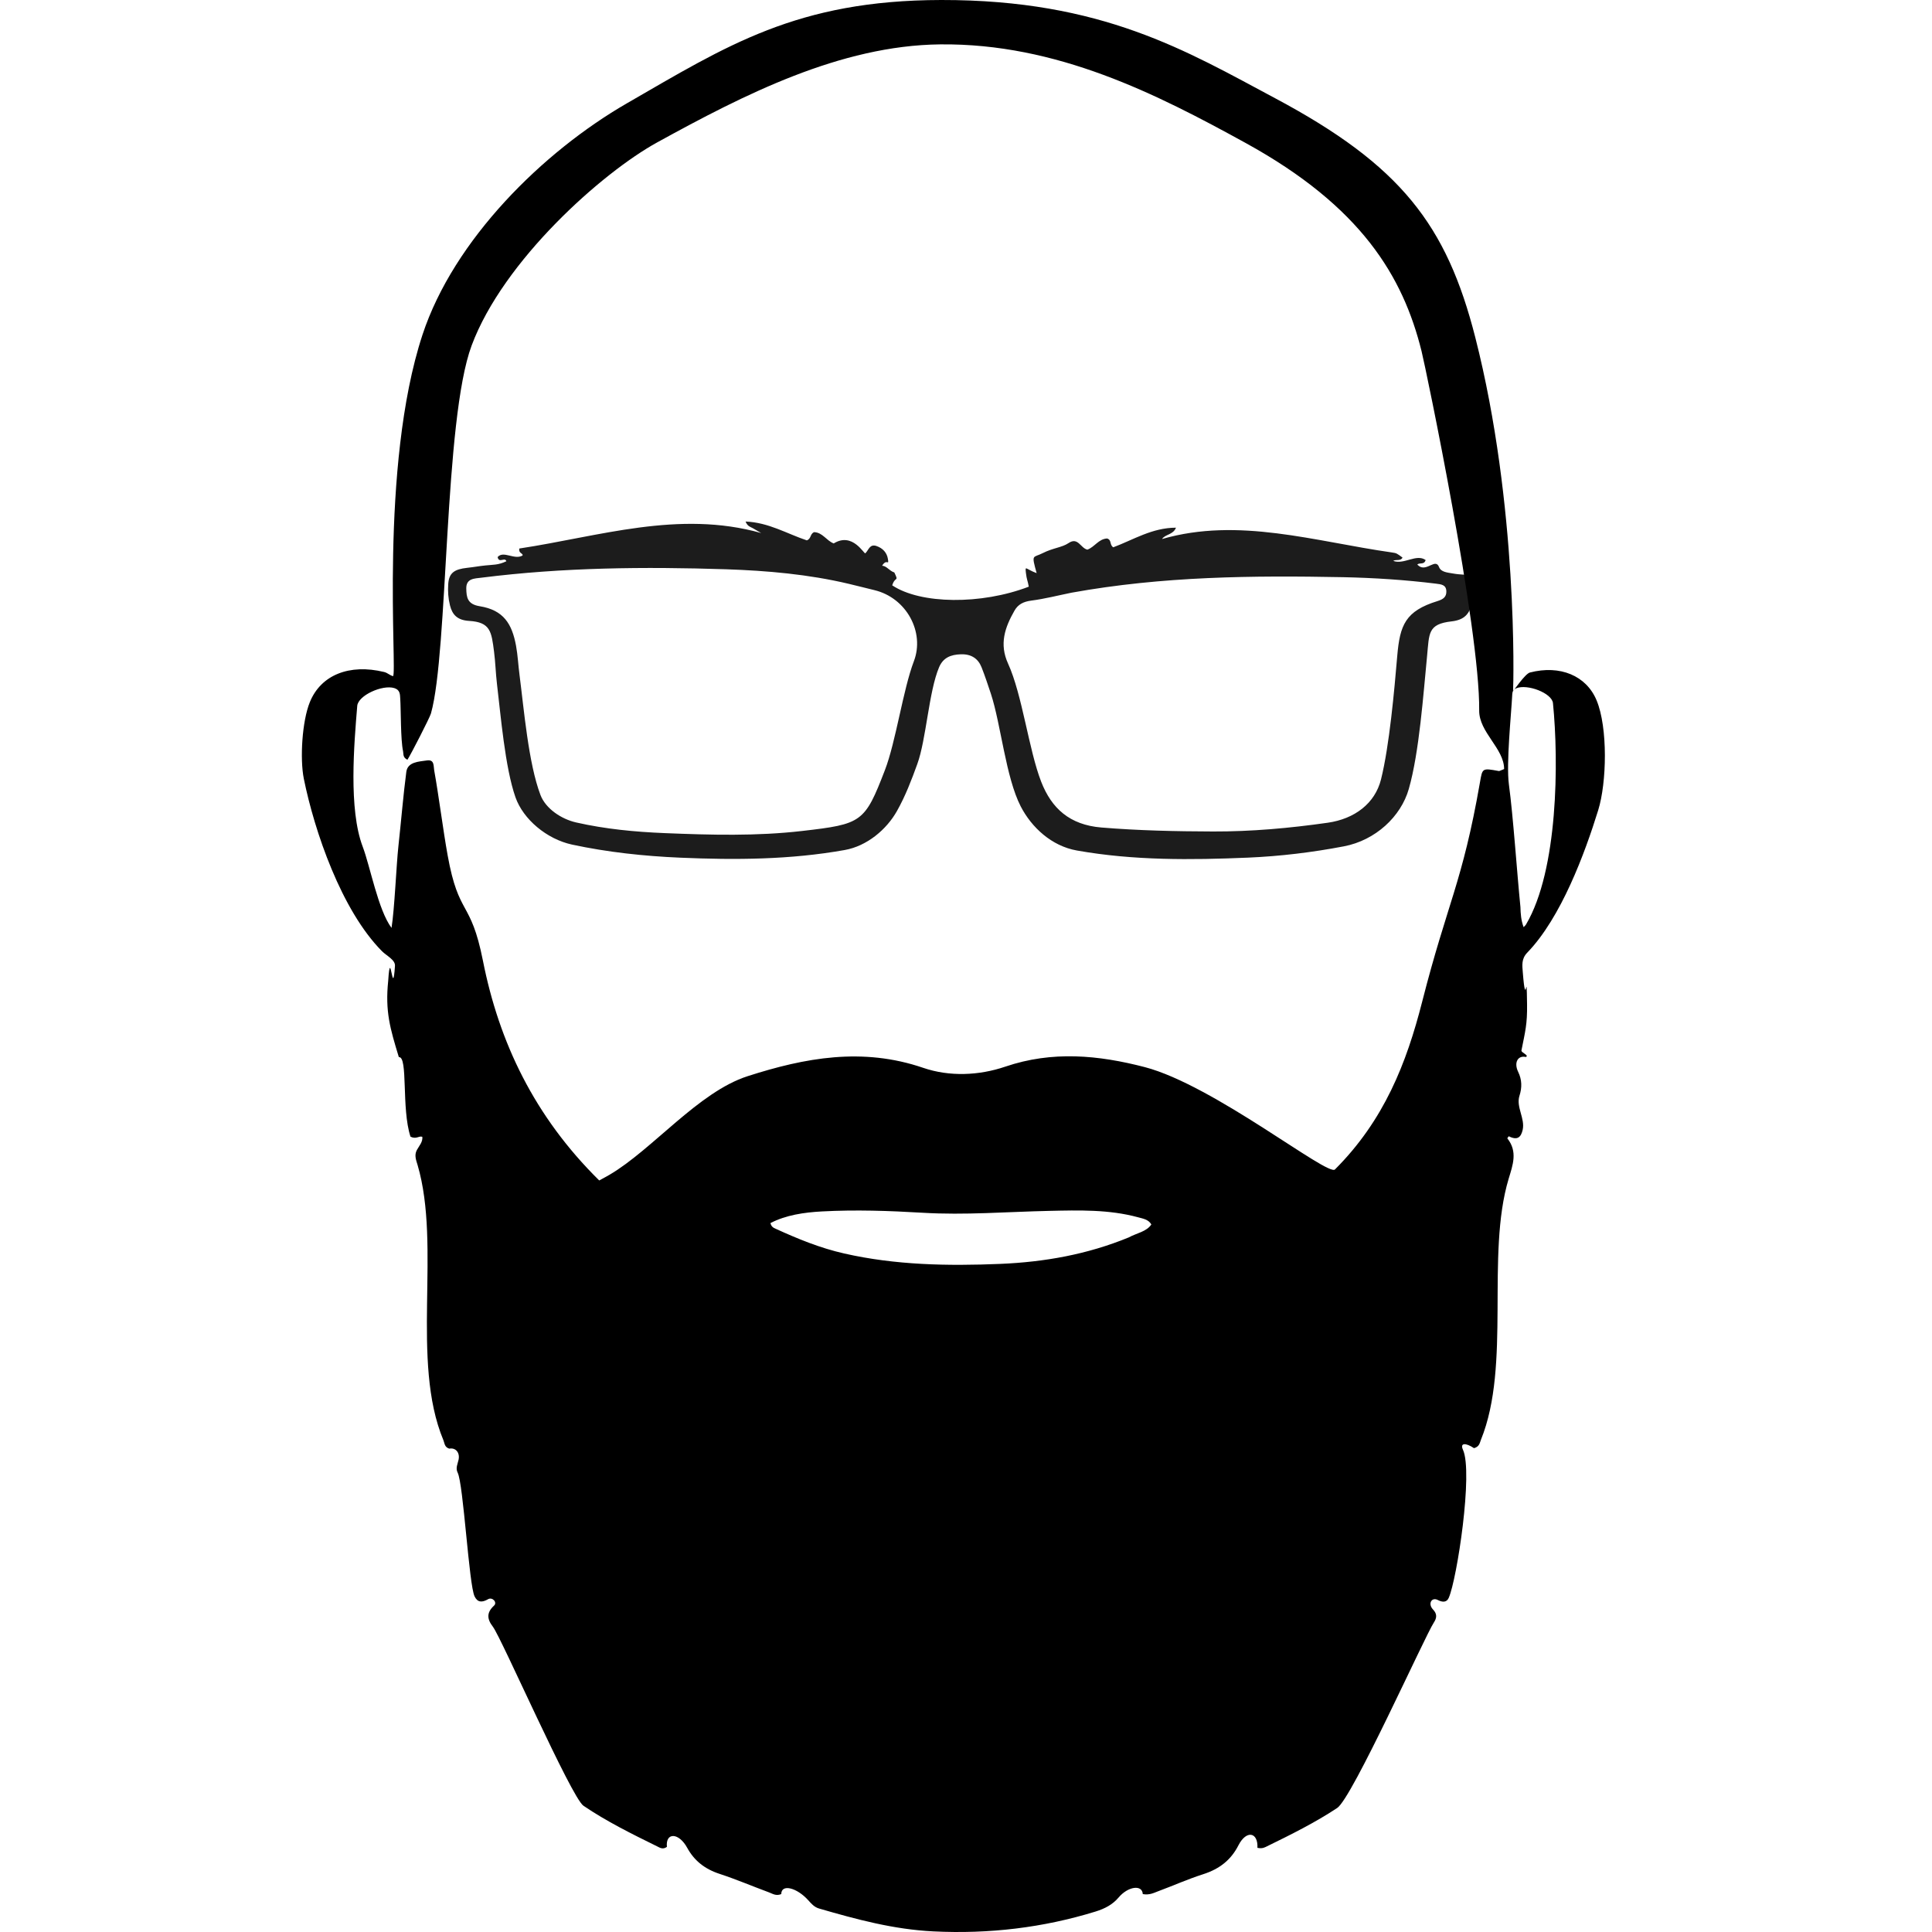
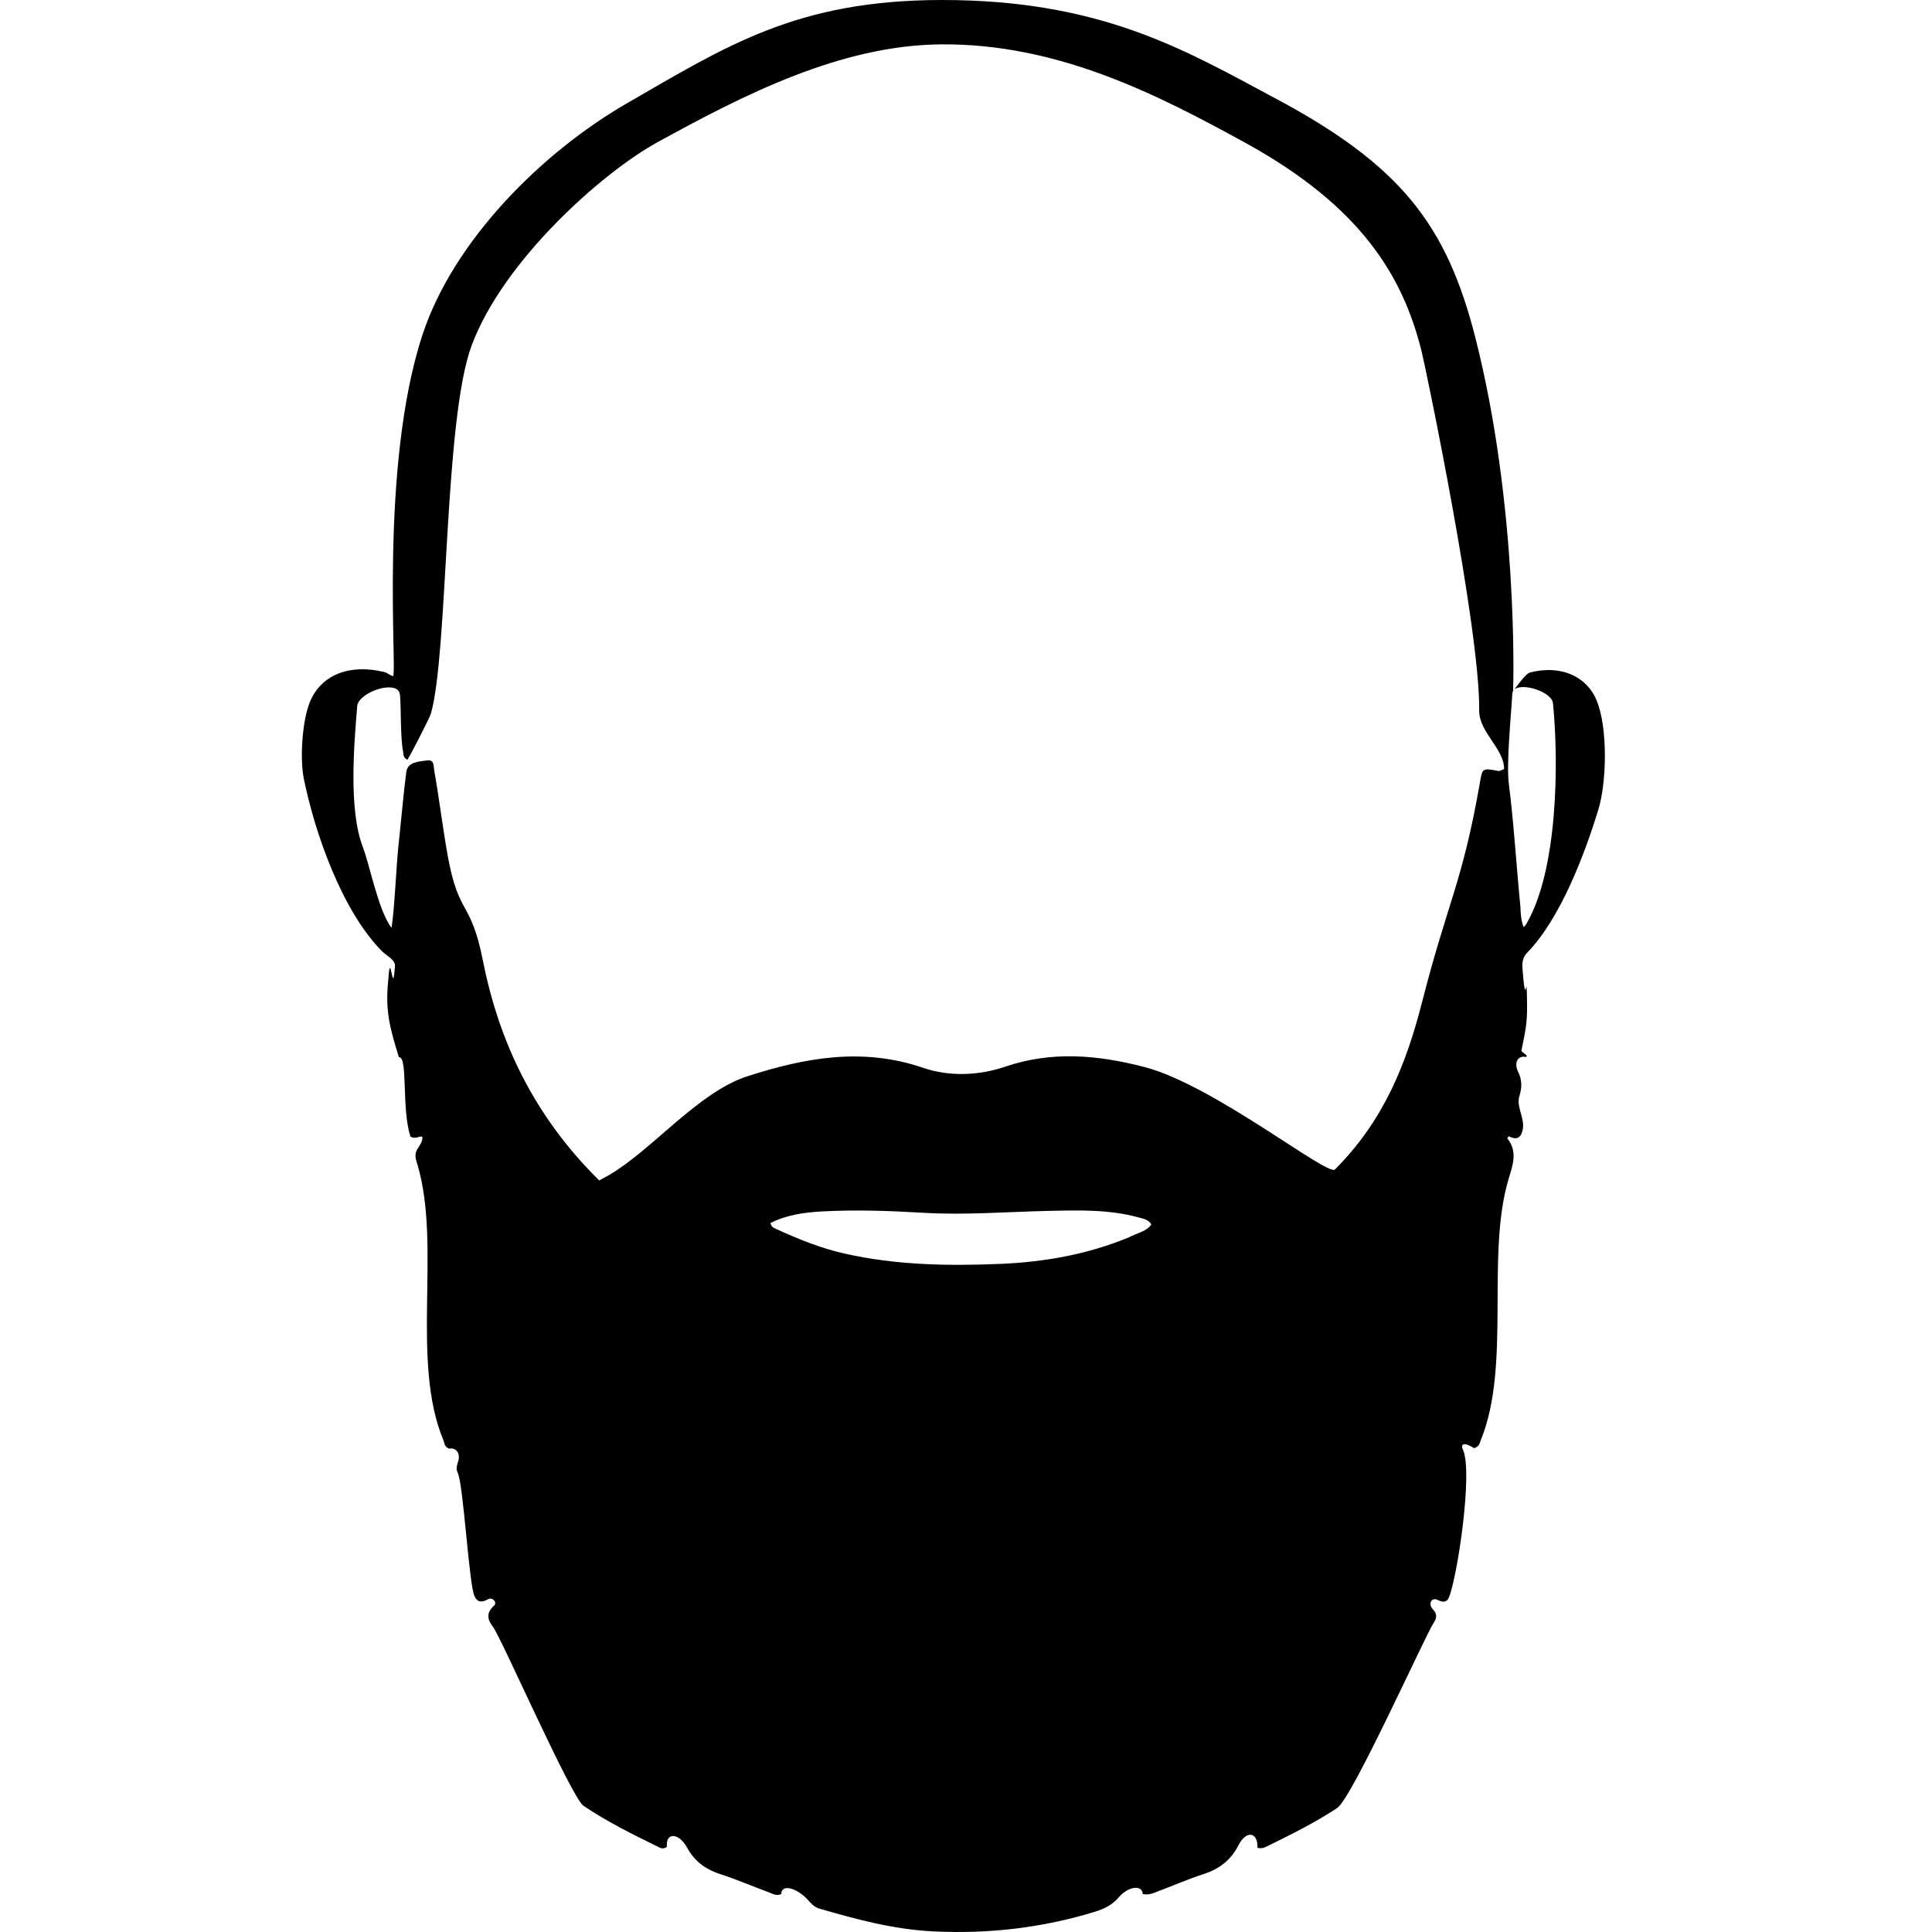
<svg xmlns="http://www.w3.org/2000/svg" width="32" height="32" viewBox="0 0 32 32" fill="none">
  <style>
    path { fill: #000; }
    @media (prefers-color-scheme: dark) {
        path { fill: #FFF; }
    }
</style>
  <path d="M6.43 16.244C6.468 15.64 6.503 16.586 6.542 15.998C6.549 15.898 6.4 15.829 6.327 15.755C5.655 15.078 5.208 13.767 5.032 12.897C4.966 12.568 5.003 11.943 5.133 11.627C5.316 11.179 5.787 10.991 6.361 11.13C6.425 11.146 6.449 11.183 6.51 11.199C6.583 11.15 6.279 7.727 6.998 5.544C7.517 3.968 8.994 2.513 10.382 1.712C12.036 0.759 13.196 0.004 15.59 1.53658e-05C18.256 -0.004 19.657 0.847 21.12 1.627C23.206 2.739 23.961 3.728 24.435 5.587C25.145 8.369 25.069 11.32 25.061 11.444C25.061 11.458 25.258 11.16 25.34 11.139C25.838 11.01 26.275 11.19 26.445 11.601C26.633 12.055 26.613 12.963 26.471 13.42C26.25 14.134 25.856 15.2 25.296 15.779C25.197 15.881 25.213 15.991 25.222 16.102C25.277 16.792 25.284 15.946 25.293 16.638C25.297 16.964 25.263 17.081 25.2 17.399C25.193 17.436 25.334 17.479 25.273 17.507C25.137 17.477 25.073 17.603 25.145 17.752C25.209 17.883 25.211 18.013 25.167 18.15C25.108 18.336 25.263 18.525 25.22 18.715C25.192 18.834 25.136 18.894 24.99 18.82C24.978 18.838 24.963 18.852 24.967 18.856C25.141 19.075 25.056 19.298 24.988 19.524C24.607 20.794 25.032 22.607 24.529 23.847C24.509 23.898 24.504 23.962 24.414 23.986C24.279 23.895 24.178 23.895 24.231 24.012C24.402 24.382 24.133 26.153 23.996 26.465C23.962 26.543 23.892 26.541 23.815 26.501C23.712 26.448 23.646 26.564 23.735 26.658C23.805 26.731 23.8 26.797 23.748 26.876C23.596 27.109 22.397 29.782 22.148 29.946C21.785 30.186 21.388 30.384 20.989 30.579C20.95 30.598 20.91 30.624 20.827 30.606C20.839 30.344 20.644 30.308 20.513 30.563C20.394 30.797 20.211 30.953 19.925 31.044C19.672 31.125 19.431 31.233 19.183 31.325C19.111 31.352 19.039 31.392 18.928 31.372C18.919 31.21 18.683 31.244 18.528 31.428C18.429 31.545 18.304 31.612 18.143 31.662C17.276 31.929 16.383 32.035 15.462 31.99C14.802 31.958 14.183 31.79 13.566 31.611C13.485 31.587 13.438 31.53 13.388 31.475C13.202 31.267 12.941 31.197 12.94 31.372C12.854 31.408 12.797 31.366 12.738 31.344C12.465 31.243 12.198 31.129 11.921 31.038C11.663 30.954 11.495 30.811 11.382 30.605C11.242 30.349 11.021 30.347 11.046 30.59C10.979 30.638 10.931 30.605 10.887 30.583C10.466 30.376 10.045 30.168 9.664 29.909C9.462 29.771 8.305 27.128 8.164 26.944C8.064 26.815 8.058 26.709 8.183 26.594C8.241 26.541 8.156 26.447 8.084 26.488C7.984 26.545 7.91 26.543 7.861 26.442C7.767 26.254 7.676 24.579 7.58 24.391C7.542 24.316 7.581 24.247 7.596 24.175C7.619 24.06 7.548 23.974 7.441 23.994C7.361 23.969 7.365 23.904 7.344 23.854C6.797 22.541 7.312 20.647 6.917 19.298C6.893 19.217 6.858 19.136 6.904 19.049C6.942 18.979 7.005 18.914 6.995 18.829C6.936 18.809 6.897 18.875 6.799 18.827C6.646 18.361 6.762 17.496 6.606 17.509C6.462 17.035 6.377 16.754 6.43 16.244ZM7.812 5.722C7.35 6.96 7.427 10.791 7.138 11.817C7.118 11.888 6.799 12.509 6.748 12.584C6.668 12.545 6.686 12.489 6.676 12.442C6.634 12.251 6.642 11.761 6.629 11.568C6.625 11.503 6.628 11.427 6.531 11.397C6.334 11.336 5.931 11.519 5.917 11.692C5.865 12.323 5.771 13.402 6.008 14.025C6.132 14.352 6.263 15.072 6.485 15.369C6.536 15.048 6.564 14.332 6.599 14.014C6.639 13.653 6.682 13.144 6.73 12.784C6.753 12.618 6.937 12.615 7.072 12.595C7.198 12.577 7.179 12.689 7.191 12.756C7.267 13.176 7.338 13.745 7.414 14.165C7.599 15.194 7.795 14.886 7.999 15.913C8.266 17.263 8.85 18.492 9.925 19.552C9.985 19.519 10.043 19.489 10.097 19.457C10.811 19.037 11.568 18.087 12.383 17.825C13.331 17.52 14.284 17.342 15.292 17.687C15.725 17.835 16.212 17.816 16.651 17.667C17.429 17.402 18.193 17.475 18.962 17.675C20.104 17.974 21.992 19.489 22.111 19.37C22.924 18.557 23.295 17.614 23.556 16.59C23.974 14.95 24.222 14.622 24.512 12.963C24.554 12.72 24.547 12.72 24.827 12.771C24.837 12.772 24.85 12.762 24.913 12.738C24.913 12.396 24.496 12.129 24.5 11.767C24.515 10.412 23.618 6.107 23.545 5.815C23.237 4.576 22.545 3.421 20.635 2.37C19.157 1.557 17.506 0.714 15.571 0.735C13.916 0.753 12.319 1.57 10.886 2.358C9.974 2.859 8.338 4.312 7.812 5.722ZM18.697 20.495C18.822 20.425 18.989 20.402 19.07 20.281C19.022 20.197 18.933 20.185 18.85 20.162C18.369 20.031 17.872 20.045 17.377 20.056C16.679 20.071 15.981 20.129 15.283 20.087C14.726 20.054 14.171 20.035 13.615 20.065C13.316 20.081 13.018 20.125 12.761 20.258C12.775 20.319 12.812 20.337 12.847 20.352C13.211 20.518 13.581 20.671 13.984 20.762C14.833 20.955 15.699 20.97 16.569 20.934C17.3 20.903 18.008 20.778 18.697 20.495ZM25.183 15.022C25.186 15.133 25.193 15.243 25.236 15.357C25.254 15.337 25.269 15.325 25.277 15.31C25.807 14.412 25.819 12.613 25.722 11.646C25.705 11.479 25.295 11.324 25.114 11.4C25.063 11.421 25.05 11.458 25.048 11.497C25.03 11.847 24.946 12.643 24.992 12.992C25.064 13.526 25.126 14.456 25.183 15.022Z" />
-   <path d="M8.387 9.296C8.362 9.22 8.265 9.338 8.242 9.227C8.339 9.114 8.521 9.28 8.655 9.201C8.667 9.16 8.584 9.168 8.602 9.085C9.921 8.886 11.242 8.444 12.608 8.829C12.543 8.792 12.506 8.769 12.468 8.748C12.431 8.727 12.381 8.72 12.349 8.638C12.732 8.654 13.031 8.839 13.363 8.95C13.438 8.924 13.414 8.847 13.482 8.814C13.624 8.817 13.688 8.955 13.809 9.001C14.123 8.807 14.312 9.184 14.333 9.164C14.387 9.113 14.404 9.004 14.518 9.044C14.62 9.079 14.689 9.152 14.706 9.255C14.727 9.383 14.688 9.242 14.611 9.37C14.689 9.375 14.726 9.453 14.813 9.482C14.891 9.646 14.827 9.538 14.778 9.695C15.246 10.008 16.252 10.02 17.04 9.717C17.019 9.605 17.006 9.604 16.992 9.487C16.978 9.358 16.987 9.426 17.17 9.493C17.08 9.167 17.107 9.245 17.272 9.161C17.438 9.076 17.591 9.068 17.697 8.996C17.855 8.888 17.896 9.078 18.01 9.104C18.13 9.061 18.197 8.925 18.338 8.919C18.417 8.945 18.374 9.023 18.439 9.065C18.774 8.94 19.081 8.741 19.478 8.74C19.431 8.86 19.3 8.847 19.247 8.928C20.516 8.561 21.784 8.97 23.052 9.15C23.137 9.162 23.136 9.167 23.23 9.235C23.199 9.3 23.123 9.26 23.076 9.29C23.256 9.357 23.459 9.167 23.613 9.276C23.587 9.363 23.511 9.311 23.475 9.352C23.49 9.364 23.503 9.377 23.518 9.385C23.645 9.453 23.779 9.246 23.835 9.392C23.867 9.477 23.975 9.483 24.067 9.499C24.328 9.546 24.392 9.462 24.398 9.705C24.4 9.805 24.403 9.905 24.377 10.005C24.334 10.17 24.254 10.268 24.043 10.292C23.646 10.337 23.674 10.489 23.637 10.864C23.576 11.483 23.508 12.463 23.334 13.068C23.204 13.524 22.784 13.918 22.259 14.018C21.735 14.118 21.207 14.182 20.674 14.205C19.725 14.245 18.777 14.254 17.836 14.087C17.418 14.013 17.086 13.705 16.906 13.356C16.659 12.875 16.578 11.998 16.413 11.493C16.364 11.346 16.315 11.198 16.258 11.053C16.202 10.911 16.091 10.832 15.917 10.837C15.748 10.842 15.622 10.892 15.554 11.052C15.383 11.457 15.342 12.246 15.193 12.656C15.097 12.921 14.997 13.183 14.857 13.432C14.683 13.742 14.358 14.014 13.991 14.079C13.09 14.24 12.181 14.245 11.27 14.206C10.665 14.18 10.066 14.116 9.474 13.989C9.055 13.898 8.666 13.57 8.538 13.206C8.364 12.711 8.293 11.838 8.231 11.325C8.21 11.149 8.206 10.971 8.183 10.794C8.14 10.461 8.124 10.305 7.769 10.284C7.572 10.272 7.491 10.179 7.453 10.027C7.424 9.912 7.416 9.795 7.424 9.675C7.436 9.488 7.526 9.428 7.738 9.405C7.873 9.39 7.912 9.379 8.036 9.366C8.164 9.352 8.253 9.361 8.387 9.296ZM14.054 9.669C13.39 9.512 12.709 9.452 12.028 9.429C10.675 9.385 9.322 9.398 7.977 9.568C7.859 9.583 7.72 9.578 7.723 9.748C7.726 9.895 7.741 10.008 7.946 10.041C8.342 10.105 8.48 10.334 8.547 10.694C8.577 10.857 8.584 11.024 8.606 11.188C8.677 11.735 8.752 12.643 8.952 13.168C9.038 13.393 9.296 13.567 9.545 13.623C10.027 13.732 10.517 13.779 11.011 13.799C11.771 13.83 12.532 13.851 13.29 13.763C14.276 13.649 14.322 13.623 14.656 12.758C14.839 12.284 14.956 11.426 15.137 10.951C15.319 10.473 15.017 9.902 14.481 9.774C14.349 9.742 14.218 9.708 14.054 9.669ZM17.747 9.817C17.525 9.862 17.305 9.919 17.08 9.948C16.949 9.965 16.861 10.012 16.803 10.114C16.644 10.393 16.548 10.666 16.697 10.992C16.932 11.506 17.04 12.421 17.245 12.947C17.417 13.389 17.716 13.662 18.241 13.706C18.858 13.757 19.473 13.77 20.091 13.772C20.729 13.774 21.36 13.717 21.992 13.627C22.437 13.563 22.774 13.308 22.874 12.909C23.013 12.353 23.095 11.428 23.143 10.861C23.187 10.355 23.275 10.12 23.812 9.955C23.904 9.926 23.959 9.887 23.956 9.793C23.953 9.685 23.872 9.678 23.783 9.667C23.273 9.604 22.761 9.571 22.248 9.56C20.751 9.531 19.256 9.544 17.747 9.817Z" fill="black" fill-opacity="0.89" />
</svg>